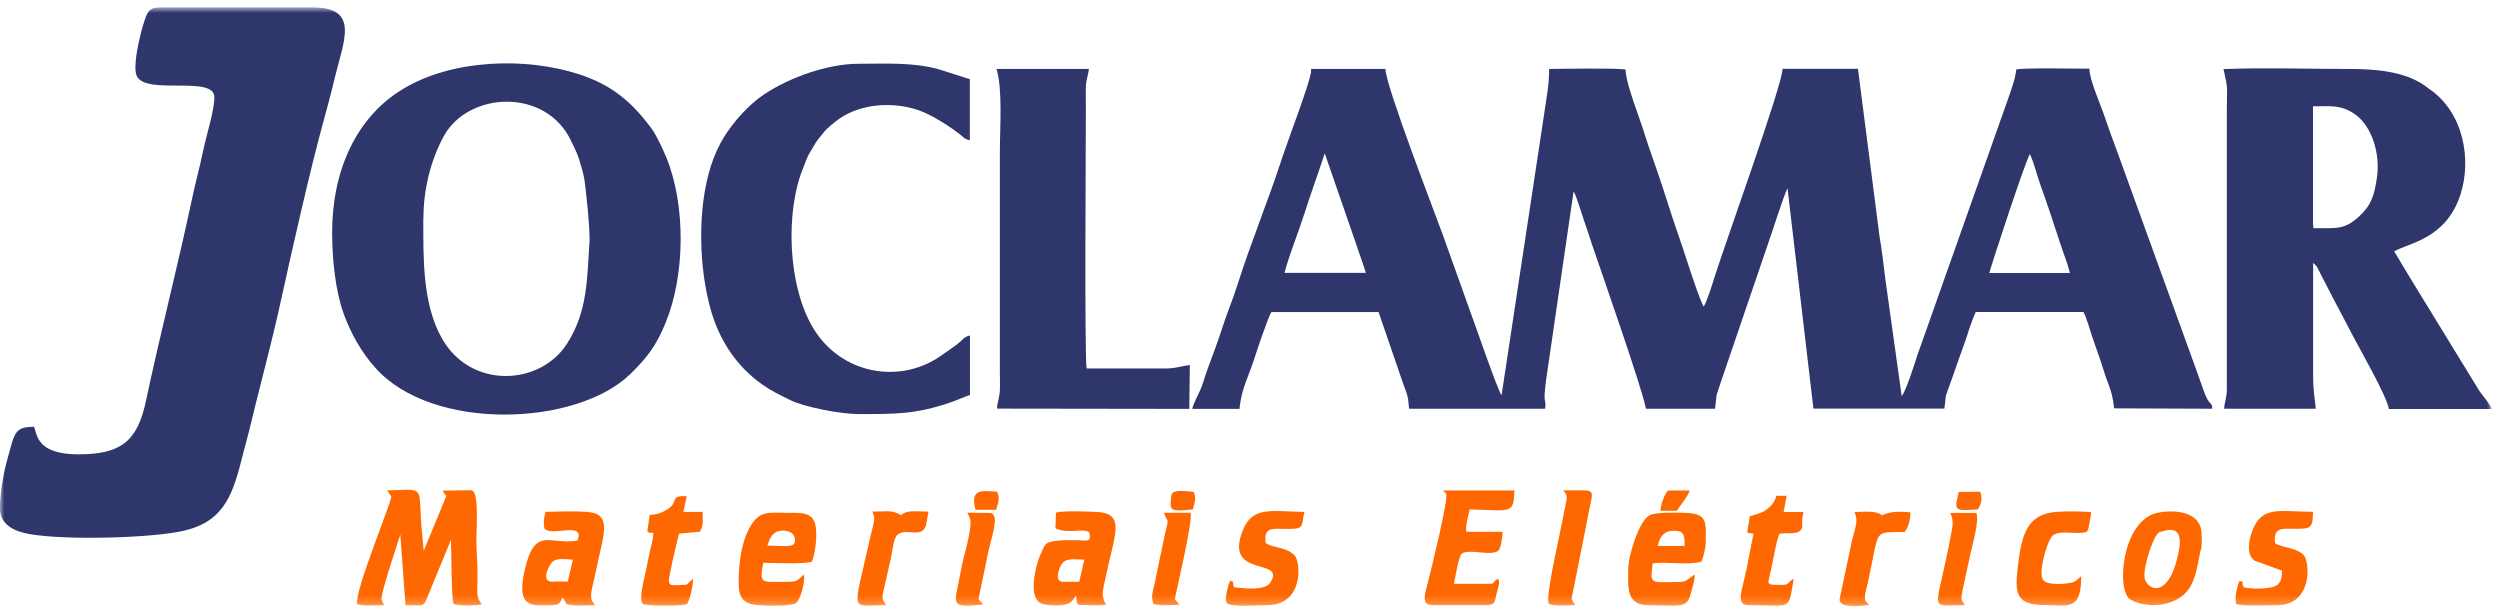
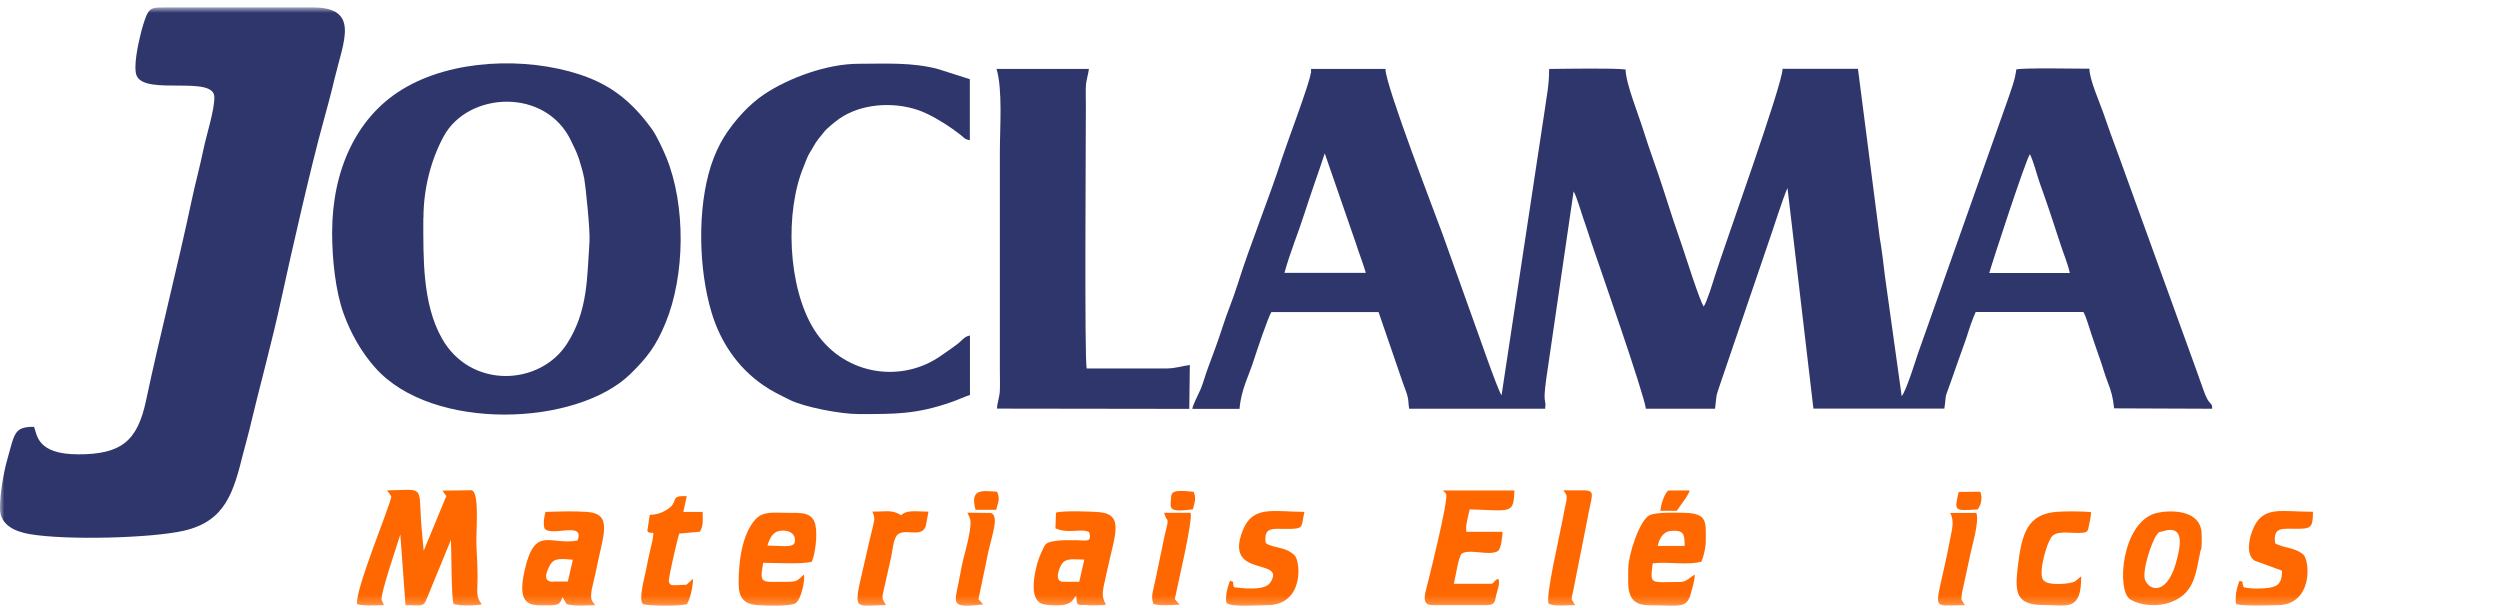
<svg xmlns="http://www.w3.org/2000/svg" width="292" height="71" viewBox="0 0 292 71" fill="none">
  <g clip-path="url(#clip0_1479_5)">
    <mask id="mask0_1479_5" style="mask-type:luminance" maskUnits="userSpaceOnUse" x="-1" y="0" width="293" height="71">
      <path d="M291.026 0.865H-0.008V70.782H291.026V0.865Z" fill="white" />
    </mask>
    <g mask="url(#mask0_1479_5)">
      <path fill-rule="evenodd" clip-rule="evenodd" d="M45.702 57.974C45.733 58.688 41.401 68.998 41.711 70.566C42.596 70.83 43.901 70.69 44.863 70.69L44.568 70.069C44.382 69.463 46.556 63.144 46.757 62.43L47.363 70.69C49.102 70.69 49.35 70.892 49.708 70.255L52.673 63.051C52.735 64.417 52.704 69.82 52.984 70.55C53.791 70.799 55.452 70.752 56.291 70.597C55.53 69.712 55.779 69.028 55.779 67.491C55.779 66.203 55.716 65.147 55.654 63.889C55.561 62.088 56.058 57.57 55.095 57.259L51.679 57.306L52.13 57.942L49.49 64.324C49.381 63.035 49.242 61.902 49.164 60.597C48.947 56.638 49.413 57.213 45.205 57.275L45.686 57.942L45.702 57.974Z" fill="#FF6800" />
      <path fill-rule="evenodd" clip-rule="evenodd" d="M168.769 57.491C168.769 57.491 168.893 57.662 168.909 57.708C169.188 58.376 167.092 66.745 166.844 67.77C166.455 69.369 165.896 70.689 167.356 70.689H173.598C174.669 70.689 174.591 70.239 174.762 69.478C174.902 68.872 175.259 68.127 174.995 67.599C174.514 67.785 174.514 68.111 174.219 68.189H169.809C170.042 67.257 170.337 64.959 170.772 64.633C171.828 64.09 173.924 64.959 174.949 64.369C175.352 64.059 175.445 62.801 175.507 62.118H171.269C171.144 61.357 171.502 60.27 171.657 59.494C176.594 59.634 176.765 60.084 176.889 57.289H168.551L168.722 57.491H168.769Z" fill="#FF6800" />
      <path fill-rule="evenodd" clip-rule="evenodd" d="M127.018 70.705C127.732 70.705 128.462 70.736 129.176 70.643C128.555 69.385 128.773 69.214 129.301 66.699C130.186 62.522 131.366 60.116 128.431 59.821C127.655 59.743 123.959 59.619 123.338 59.883L123.276 61.7C124.705 62.398 126.32 61.668 127.22 62.15C127.546 63.407 126.894 63.112 125.761 63.097C124.907 63.097 123.944 63.066 123.214 63.19C122.143 63.376 122.112 63.469 121.708 64.355C121.398 65.038 121.211 65.519 121.025 66.311C120.699 67.708 120.373 69.944 121.646 70.503C122.019 70.674 124.456 71.031 125.217 70.193C125.217 70.193 125.667 69.603 125.698 69.572C125.776 70.798 125.761 70.674 127.018 70.658M124.208 67.957C123.168 67.957 123.587 66.637 123.944 66C124.425 65.115 125.357 65.348 126.646 65.364L126.056 67.957H125.45H124.192H124.208Z" fill="#FF6800" />
      <path fill-rule="evenodd" clip-rule="evenodd" d="M69.363 70.473C69.363 70.473 69.239 70.318 69.208 70.272C68.758 69.588 69.317 68.191 69.612 66.669C70.435 62.477 71.661 60.008 68.556 59.791C67.174 59.682 65.124 59.744 63.712 59.791C63.572 60.303 63.432 61.049 63.587 61.701C64.317 62.788 68.37 60.785 67.454 63.129C64.255 63.735 62.5 61.312 61.289 66.561C60.249 71.048 62.159 70.722 64.162 70.706C65.171 70.706 65.451 70.551 65.683 69.759C65.715 69.79 65.746 69.852 65.777 69.883L65.994 70.225C66.103 70.411 66.072 70.396 66.196 70.567C67.221 70.862 68.463 70.691 69.534 70.691L69.363 70.473ZM64.628 67.958C63.572 67.958 63.681 67.213 64.022 66.436C64.534 65.256 65 65.179 66.91 65.38L66.32 67.927H64.628V67.958Z" fill="#FF6800" />
      <path fill-rule="evenodd" clip-rule="evenodd" d="M198.736 65.581C198.969 65.053 199.233 63.951 199.233 63.283C199.233 61.001 199.497 59.96 196.764 59.898C195.708 59.867 193.457 59.821 192.696 60.162C191.485 60.721 190.181 64.851 190.181 66.42C190.181 68.593 189.839 70.705 192.681 70.705C196.065 70.705 197.013 71.155 197.478 69.354C197.665 68.624 197.96 67.832 197.944 67.118C197.385 67.413 196.997 67.972 196.283 67.972C192.712 67.972 192.712 68.407 193.038 65.799C194.87 65.566 197.106 66.062 198.736 65.597M193.628 63.749C193.799 62.91 194.249 62.088 195.18 62.01C196.609 61.886 196.764 62.352 196.764 63.609V63.764H193.628V63.749Z" fill="#FF6800" />
      <path fill-rule="evenodd" clip-rule="evenodd" d="M94.814 65.613C95.202 64.759 95.512 62.554 95.233 61.281C94.891 59.806 93.603 59.899 92.003 59.899C90.264 59.899 89.115 59.666 88.184 60.722C86.631 62.492 86.258 65.768 86.274 68.144C86.274 69.727 86.802 70.519 88.385 70.674C89.317 70.767 92.267 70.861 92.919 70.457C93.603 70.038 94.084 67.538 93.882 67.119C93.09 67.771 93.276 67.957 91.848 67.957C88.851 67.957 88.696 68.268 89.146 65.737C90.606 65.737 93.618 65.923 94.814 65.613ZM89.628 63.734C89.876 62.958 90.202 62.15 91.056 62.01C91.988 61.855 92.857 62.197 92.857 63.113C92.857 64.029 91.786 63.765 89.628 63.718V63.734Z" fill="#FF6800" />
      <path fill-rule="evenodd" clip-rule="evenodd" d="M256.993 64.385C257.039 64.167 257.148 64.447 257.164 63.298C257.164 62.925 257.164 62.413 257.132 62.056C256.791 59.37 253.142 59.602 251.853 59.929C247.816 60.953 247.149 69.012 248.826 70.021C249.944 70.689 251.667 70.875 253.064 70.487C256.372 69.571 256.449 66.962 257.008 64.385M252.754 62.009C255.161 61.326 254.648 63.764 254.307 65.177C253.266 69.524 251.155 69.105 250.565 67.785C250.13 66.823 251.279 63.313 251.9 62.475C252.226 62.025 252.242 62.164 252.754 62.025V62.009Z" fill="#FF6800" />
      <path fill-rule="evenodd" clip-rule="evenodd" d="M147.839 63.438C147.56 61.544 148.616 61.762 150.153 61.777C152.451 61.793 151.923 61.606 152.358 59.79C148.585 59.743 146.318 59.06 145.169 61.917C142.84 67.662 150.37 65.038 148.352 68.066C147.7 69.028 145.2 68.718 144.144 68.593C143.802 67.786 144.377 68.097 143.678 67.833C143.461 68.252 142.995 69.944 143.29 70.441C143.849 70.953 146.97 70.689 147.963 70.689C152.373 70.689 151.907 65.535 151.209 64.867C150.106 63.796 148.755 64.075 147.824 63.423" fill="#FF6800" />
      <path fill-rule="evenodd" clip-rule="evenodd" d="M265.731 63.423C265.499 61.576 266.508 61.746 268.045 61.762C269.908 61.762 270.141 61.731 270.157 59.775C266.337 59.775 264.241 58.998 263.092 61.933C262.657 63.035 262.331 64.805 263.34 65.488L266.539 66.653C266.539 67.911 266.228 68.454 265.11 68.64C264.272 68.78 262.937 68.796 262.067 68.594C261.71 67.802 262.269 68.081 261.586 67.833C261.322 68.392 260.98 69.696 261.182 70.566C262.129 70.83 264.862 70.706 265.995 70.69C270.188 70.643 269.815 65.473 269.023 64.774C268.014 63.889 266.601 64.029 265.7 63.423" fill="#FF6800" />
      <path fill-rule="evenodd" clip-rule="evenodd" d="M238.98 68.002C238.638 67.784 238.406 67.691 238.468 66.558C238.53 65.502 239.182 63.033 239.787 62.536C240.471 61.977 241.992 62.303 243.048 62.241C243.855 62.195 243.855 62.086 244.011 61.279C244.088 60.844 244.228 60.316 244.244 59.819C243.296 59.71 241.34 59.71 240.362 59.772C236.806 59.99 236.123 62.257 235.657 66.371C235.316 69.321 235.533 70.688 238.794 70.672C241.356 70.672 243.126 71.48 243.079 67.318L242.365 67.908C241.821 68.219 239.601 68.359 238.964 67.986" fill="#FF6800" />
-       <path fill-rule="evenodd" clip-rule="evenodd" d="M208.671 57.91H207.476C207.274 58.702 206.839 59.137 206.296 59.541C205.752 59.944 204.976 60.115 204.37 60.301L204.075 62.211L204.805 62.335L203.998 66.45C203.501 68.95 202.631 70.689 204.262 70.689C209.386 70.689 208.827 71.45 209.51 67.599C208.765 67.972 209.029 68.313 208.175 68.313C206.389 68.313 206.42 68.36 206.715 67.164C207.072 65.751 207.398 63.453 207.817 62.366C208.718 62.118 210.255 62.63 210.488 61.559C210.566 61.155 210.364 60.938 210.659 59.804H208.33L208.671 57.926V57.91Z" fill="#FF6800" />
      <path fill-rule="evenodd" clip-rule="evenodd" d="M80.221 57.958C78.125 57.849 79.352 58.564 78.016 59.449C77.411 59.852 76.805 60.116 75.889 60.132L75.61 62.026C75.796 62.197 75.672 62.228 76.308 62.243C76.308 62.896 76.091 63.625 75.905 64.417C75.734 65.147 75.625 65.753 75.486 66.451C75.253 67.6 74.538 70.1 75.113 70.566C75.905 70.814 79.414 70.814 80.237 70.566C80.641 69.898 80.936 68.454 80.951 67.6L80.175 68.299C78.606 68.33 78.28 68.532 78.125 67.942C78.032 67.585 79.165 62.772 79.336 62.321L81.743 62.104C82.193 61.452 82.069 60.598 82.069 59.79H79.817L80.206 57.974L80.221 57.958Z" fill="#FF6800" />
      <path fill-rule="evenodd" clip-rule="evenodd" d="M101.909 59.788L102.064 60.208C102.189 60.689 102.08 60.86 101.956 61.481C101.816 62.148 101.692 62.536 101.552 63.158C99.611 71.93 99.223 70.688 103.493 70.688C103.167 70.067 102.98 70.098 103.136 69.275L104.083 65.083C104.269 64.245 104.347 62.816 104.875 62.412C105.822 61.682 107.638 62.878 108.135 61.434L108.446 59.757C106.971 59.757 105.899 59.524 105.263 60.176C104.114 59.524 103.834 59.757 101.894 59.757" fill="#FF6800" />
-       <path fill-rule="evenodd" clip-rule="evenodd" d="M216.607 59.791C217.072 60.94 216.746 61.328 216.312 63.145L214.852 70.039C214.93 71.126 217.414 70.753 218.299 70.675C217.957 70.209 217.74 70.24 217.849 69.449C217.895 69.091 218.097 68.362 218.175 68.005C219.603 61.592 218.656 62.229 222.46 62.136C222.91 61.561 223.128 60.769 223.128 59.837C221.793 59.713 220.721 59.744 219.79 60.195C219.2 59.574 217.585 59.806 216.576 59.806" fill="#FF6800" />
-       <path fill-rule="evenodd" clip-rule="evenodd" d="M182.603 57.289C182.851 57.63 182.975 57.693 182.991 58.127C182.991 58.36 182.913 58.702 182.867 58.919C182.742 59.463 182.618 60.099 182.525 60.643C182.215 62.351 180.413 70.005 180.91 70.533C181.625 70.859 183.022 70.689 183.985 70.689C183.519 69.866 183.472 70.192 183.736 69.074L185.398 60.705C185.894 57.817 186.438 57.32 185.025 57.273H182.587L182.603 57.289Z" fill="#FF6800" />
+       <path fill-rule="evenodd" clip-rule="evenodd" d="M182.603 57.289C182.851 57.63 182.975 57.693 182.991 58.127C182.991 58.36 182.913 58.702 182.867 58.919C182.742 59.463 182.618 60.099 182.525 60.643C182.215 62.351 180.413 70.005 180.91 70.533C181.625 70.859 183.022 70.689 183.985 70.689C183.519 69.866 183.472 70.192 183.736 69.074L185.398 60.705C185.894 57.817 186.438 57.32 185.025 57.273H182.587L182.603 57.289" fill="#FF6800" />
      <path fill-rule="evenodd" clip-rule="evenodd" d="M227.8 59.93C228.297 60.939 227.986 61.808 227.769 63.004C226.108 71.776 225.114 70.69 229.508 70.69C229.135 70.037 228.996 70.239 229.166 69.23L230.02 65.286C230.253 63.998 231.216 61.001 230.843 59.914H227.8V59.93Z" fill="#FF6800" />
      <path fill-rule="evenodd" clip-rule="evenodd" d="M135.96 59.898L136.193 60.504C136.364 60.815 136.38 60.551 136.364 61.063C136.364 61.265 136.131 62.072 136.053 62.445L134.92 67.879C134.703 68.982 134.377 69.603 134.718 70.55C135.619 70.798 136.783 70.674 137.777 70.627L137.218 69.975C137.528 68.376 139.33 60.877 139.066 59.898H135.96Z" fill="#FF6800" />
      <path fill-rule="evenodd" clip-rule="evenodd" d="M112.996 59.898L113.26 60.457C113.648 61.265 112.763 64.308 112.53 65.24C112.312 66.14 112.157 67.056 111.955 68.081C111.458 70.534 111.055 71.078 114.843 70.596L114.284 69.991C114.626 68.236 114.999 66.668 115.34 64.898C115.744 62.833 116.815 60.209 115.713 59.914L112.996 59.883V59.898Z" fill="#FF6800" />
      <path fill-rule="evenodd" clip-rule="evenodd" d="M139.331 59.494C139.502 58.717 139.766 58.283 139.424 57.444C136.552 57.118 136.847 57.599 136.754 58.484C136.645 59.525 136.738 59.82 139.331 59.494Z" fill="#FF6800" />
      <path fill-rule="evenodd" clip-rule="evenodd" d="M195.848 59.665C196.314 58.935 197.153 57.972 197.354 57.289H194.869C194.403 57.6 193.954 59.059 193.938 59.665H195.848Z" fill="#FF6800" />
      <path fill-rule="evenodd" clip-rule="evenodd" d="M231 59.495C231.435 58.905 231.559 58.113 231.295 57.43L228.78 57.461C228.268 59.666 228.159 59.697 231 59.495Z" fill="#FF6800" />
      <path fill-rule="evenodd" clip-rule="evenodd" d="M116.367 59.51C116.6 58.532 116.833 58.314 116.46 57.429C114.752 57.336 113.246 56.995 113.945 59.541H116.367V59.51Z" fill="#FF6800" />
      <path fill-rule="evenodd" clip-rule="evenodd" d="M-0.008 59.37C-0.008 61.327 1.747 62.087 3.455 62.382C7.771 63.128 17.708 62.848 21.45 61.994C26.357 60.876 27.273 57.492 28.422 52.88C28.624 52.088 28.887 51.188 29.074 50.411C30.269 45.365 31.76 39.993 32.847 34.962C33.98 29.73 36.356 19.28 37.769 14.218C38.219 12.572 38.669 10.927 39.089 9.141C40.129 4.794 42.085 0.85 36.496 0.865H19.137C18.019 0.865 17.506 0.865 17.103 1.812C16.87 2.356 16.559 3.396 16.404 4.079C16.14 5.135 15.519 7.946 15.985 8.893C17.072 11.159 25.052 8.753 25.037 11.361C25.037 12.961 24.121 15.693 23.748 17.526C23.329 19.529 22.801 21.454 22.397 23.364C20.736 31.205 18.718 38.953 17.056 46.794C16.047 51.56 14.121 53.066 9.153 53.066C4.184 53.066 4.355 50.675 3.967 49.852C1.654 49.852 1.716 50.598 0.877 53.579C0.427 55.131 -0.008 57.647 -0.008 59.37Z" fill="#2E366C" />
      <path fill-rule="evenodd" clip-rule="evenodd" d="M38.793 27.169C38.793 30.259 39.181 34.016 40.144 36.656C40.982 38.954 42.209 41.143 43.839 42.96C50.485 50.444 67.362 49.807 73.635 43.674C75.576 41.78 76.632 40.398 77.719 37.758C80.032 32.184 80.125 23.971 77.812 18.35C77.424 17.418 76.694 15.835 76.119 15.043C73.899 12.015 71.523 9.934 67.642 8.677C61.431 6.658 52.814 6.875 46.976 10.447C41.681 13.676 38.793 19.809 38.793 27.169ZM49.46 25.445C49.46 22.154 50.283 18.769 51.82 15.928C54.661 10.68 63.76 10.198 66.71 16.471C67.052 17.201 67.316 17.651 67.611 18.521C67.844 19.235 68.108 20.151 68.247 20.896C68.387 21.642 68.946 26.921 68.853 28.24C68.558 32.37 68.698 36.314 66.213 40.165C63.046 45.071 54.972 45.475 51.618 39.528C49.32 35.46 49.444 30.119 49.444 25.43L49.46 25.445Z" fill="#2E366C" />
      <path fill-rule="evenodd" clip-rule="evenodd" d="M100.28 48.362C104.519 48.362 107.003 48.409 111.164 46.949C111.879 46.701 112.577 46.375 113.292 46.126V39.186C112.5 39.341 112.531 39.729 111.413 40.49C110.792 40.925 110.279 41.313 109.565 41.779C104.892 44.806 98.308 43.673 95.063 38.456C92.004 33.534 91.647 24.684 93.898 19.389C94.084 18.939 94.162 18.659 94.348 18.271C94.566 17.805 94.752 17.604 94.969 17.184C95.389 16.392 95.823 15.973 96.289 15.368C96.553 15.011 97.671 14.11 98.059 13.846C100.56 12.123 104.239 11.843 107.221 12.852C108.478 13.272 110.186 14.296 111.258 15.057C111.568 15.275 111.879 15.508 112.158 15.725C112.639 16.098 112.624 16.253 113.276 16.377V9.25L109.627 8.086C106.568 7.247 103.417 7.449 100.265 7.449C96.646 7.449 92.19 9.064 89.271 11.005C87.454 12.216 85.747 14.126 84.567 16.004C83.961 16.967 83.418 18.194 83.045 19.343C81.43 24.342 81.585 31.407 83.107 36.484C84.132 39.916 86.15 42.928 89.147 44.993C90.156 45.691 91.088 46.126 92.268 46.716C93.914 47.539 98.137 48.362 100.265 48.362" fill="#2E366C" />
      <path fill-rule="evenodd" clip-rule="evenodd" d="M153.085 8.552C153.085 9.405 150.244 16.905 149.747 18.458C148.272 23.053 145.958 28.721 144.576 33.146C144.033 34.901 143.35 36.453 142.822 38.114C142.278 39.791 141.719 41.313 141.098 42.959C140.788 43.766 140.57 44.636 140.26 45.397C139.98 46.064 139.282 47.353 139.266 47.757H144.778C144.964 45.443 145.881 43.891 146.486 41.934C146.766 41.065 148.163 36.888 148.505 36.453H161.019L163.861 44.729C164.016 45.195 164.202 45.598 164.357 46.126C164.559 46.809 164.466 47.042 164.59 47.741H180.474C180.629 46.406 180.164 47.446 180.598 44.279L183.797 22.355C184.139 22.898 184.666 24.762 184.899 25.414C185.256 26.423 185.598 27.494 185.955 28.581C186.871 31.283 191.917 45.66 192.243 47.741H200.317C200.597 45.459 200.317 46.716 201.109 44.294L206.559 28.317C207.087 26.842 208.236 23.131 208.78 21.967L211.807 47.726H227.101C227.381 45.831 227.008 46.934 227.815 44.713C228.141 43.797 228.514 42.742 228.794 41.934C229.12 40.971 229.492 40.04 229.772 39.155C230.005 38.394 230.439 37.121 230.765 36.438H243.342C243.668 36.965 244.056 38.425 244.289 39.077C244.631 40.055 244.91 40.94 245.252 41.872C245.578 42.773 245.842 43.797 246.199 44.682C246.603 45.738 246.789 46.375 246.929 47.695L258.388 47.741C258.388 46.841 258.046 47.555 257.363 45.552C257.083 44.745 256.742 43.813 256.462 43.021L247.472 18.209C246.867 16.594 246.246 14.886 245.702 13.287C245.252 11.967 244.056 9.328 244.041 8.024C242.845 8.024 236.091 7.899 235.501 8.117C235.361 9.359 234.865 10.585 234.461 11.781L223.949 41.484C223.716 42.214 222.614 45.723 222.117 46.266L220.176 32.37C219.99 30.848 219.804 29.171 219.54 27.696L217.009 8.039H208.205C208.174 9.949 201.497 28.426 200.271 32.323C200.022 33.115 199.401 35.164 198.998 35.801C198.563 35.273 196.793 29.668 196.591 29.093C195.768 26.718 195.023 24.497 194.293 22.169C193.532 19.777 192.694 17.619 191.964 15.275C191.374 13.365 189.899 9.778 189.868 8.117C188.517 7.93 182.726 8.039 180.94 8.055C180.94 9.98 180.645 11.238 180.412 12.946L175.381 46.173C174.9 45.505 172.431 38.285 171.903 36.888L168.488 27.339C167.789 25.398 161.733 9.747 161.827 8.055H153.132V8.552H153.085ZM150.026 31.873C150.632 29.606 151.656 27.153 152.386 24.855C153.1 22.603 153.97 20.243 154.731 17.914L158.349 28.364C158.721 29.544 159.187 30.693 159.529 31.873H150.026ZM232.349 31.888C232.427 31.453 236.697 18.364 237.1 18.007C237.582 19.048 237.877 20.336 238.265 21.439C238.669 22.588 239.103 23.768 239.476 24.917C239.895 26.174 240.283 27.339 240.641 28.457C240.998 29.575 241.494 30.724 241.758 31.888H232.349Z" fill="#2E366C" />
      <path fill-rule="evenodd" clip-rule="evenodd" d="M116.457 47.726L138.909 47.757L138.971 42.633C138.055 42.742 137.372 43.021 136.254 43.036H126.922C126.658 41.903 126.829 16.299 126.829 12.293C126.829 11.579 126.798 10.803 126.829 10.104C126.86 9.374 127.108 8.707 127.186 8.055H116.395C117.125 10.477 116.783 14.886 116.783 17.774V43.114C116.783 43.937 116.814 44.807 116.783 45.614C116.752 46.39 116.426 47.244 116.457 47.726Z" fill="#2E366C" />
-       <path fill-rule="evenodd" clip-rule="evenodd" d="M259.816 47.74H270.483C270.483 47.352 270.172 45.862 270.172 43.89V30.707C270.591 31.049 270.653 31.204 270.886 31.686L272.532 34.884C273.184 36.126 274.007 37.648 274.737 39.076C275.762 41.064 278.727 46.141 279.022 47.771H291.025C290.947 47.321 289.86 46.079 289.581 45.644L282.454 34.015C281.491 32.477 280.544 30.847 279.643 29.357C281.413 28.347 285.699 27.897 287.376 22.742C288.758 18.472 287.64 13.023 283.727 10.383C283.432 10.181 283.478 10.181 283.183 9.979C280.761 8.302 277.376 8.054 274.287 8.054C269.535 8.054 264.427 7.883 259.707 8.069C260.281 10.631 260.095 9.964 260.095 12.774V45.458C260.095 46.452 259.769 47.166 259.785 47.74M270.157 12.417C272.128 12.417 273.371 12.2 275.016 13.318C277.128 14.761 277.998 18.084 277.64 20.646C277.314 22.96 276.911 24.015 275.544 25.273C273.852 26.826 272.998 26.655 270.203 26.655L270.157 26.065V12.417Z" fill="#2E366C" />
    </g>
  </g>
  <defs>
    <clipPath id="clip0_1479_5">
      <rect width="292" height="71" fill="white" />
    </clipPath>
  </defs>
</svg>